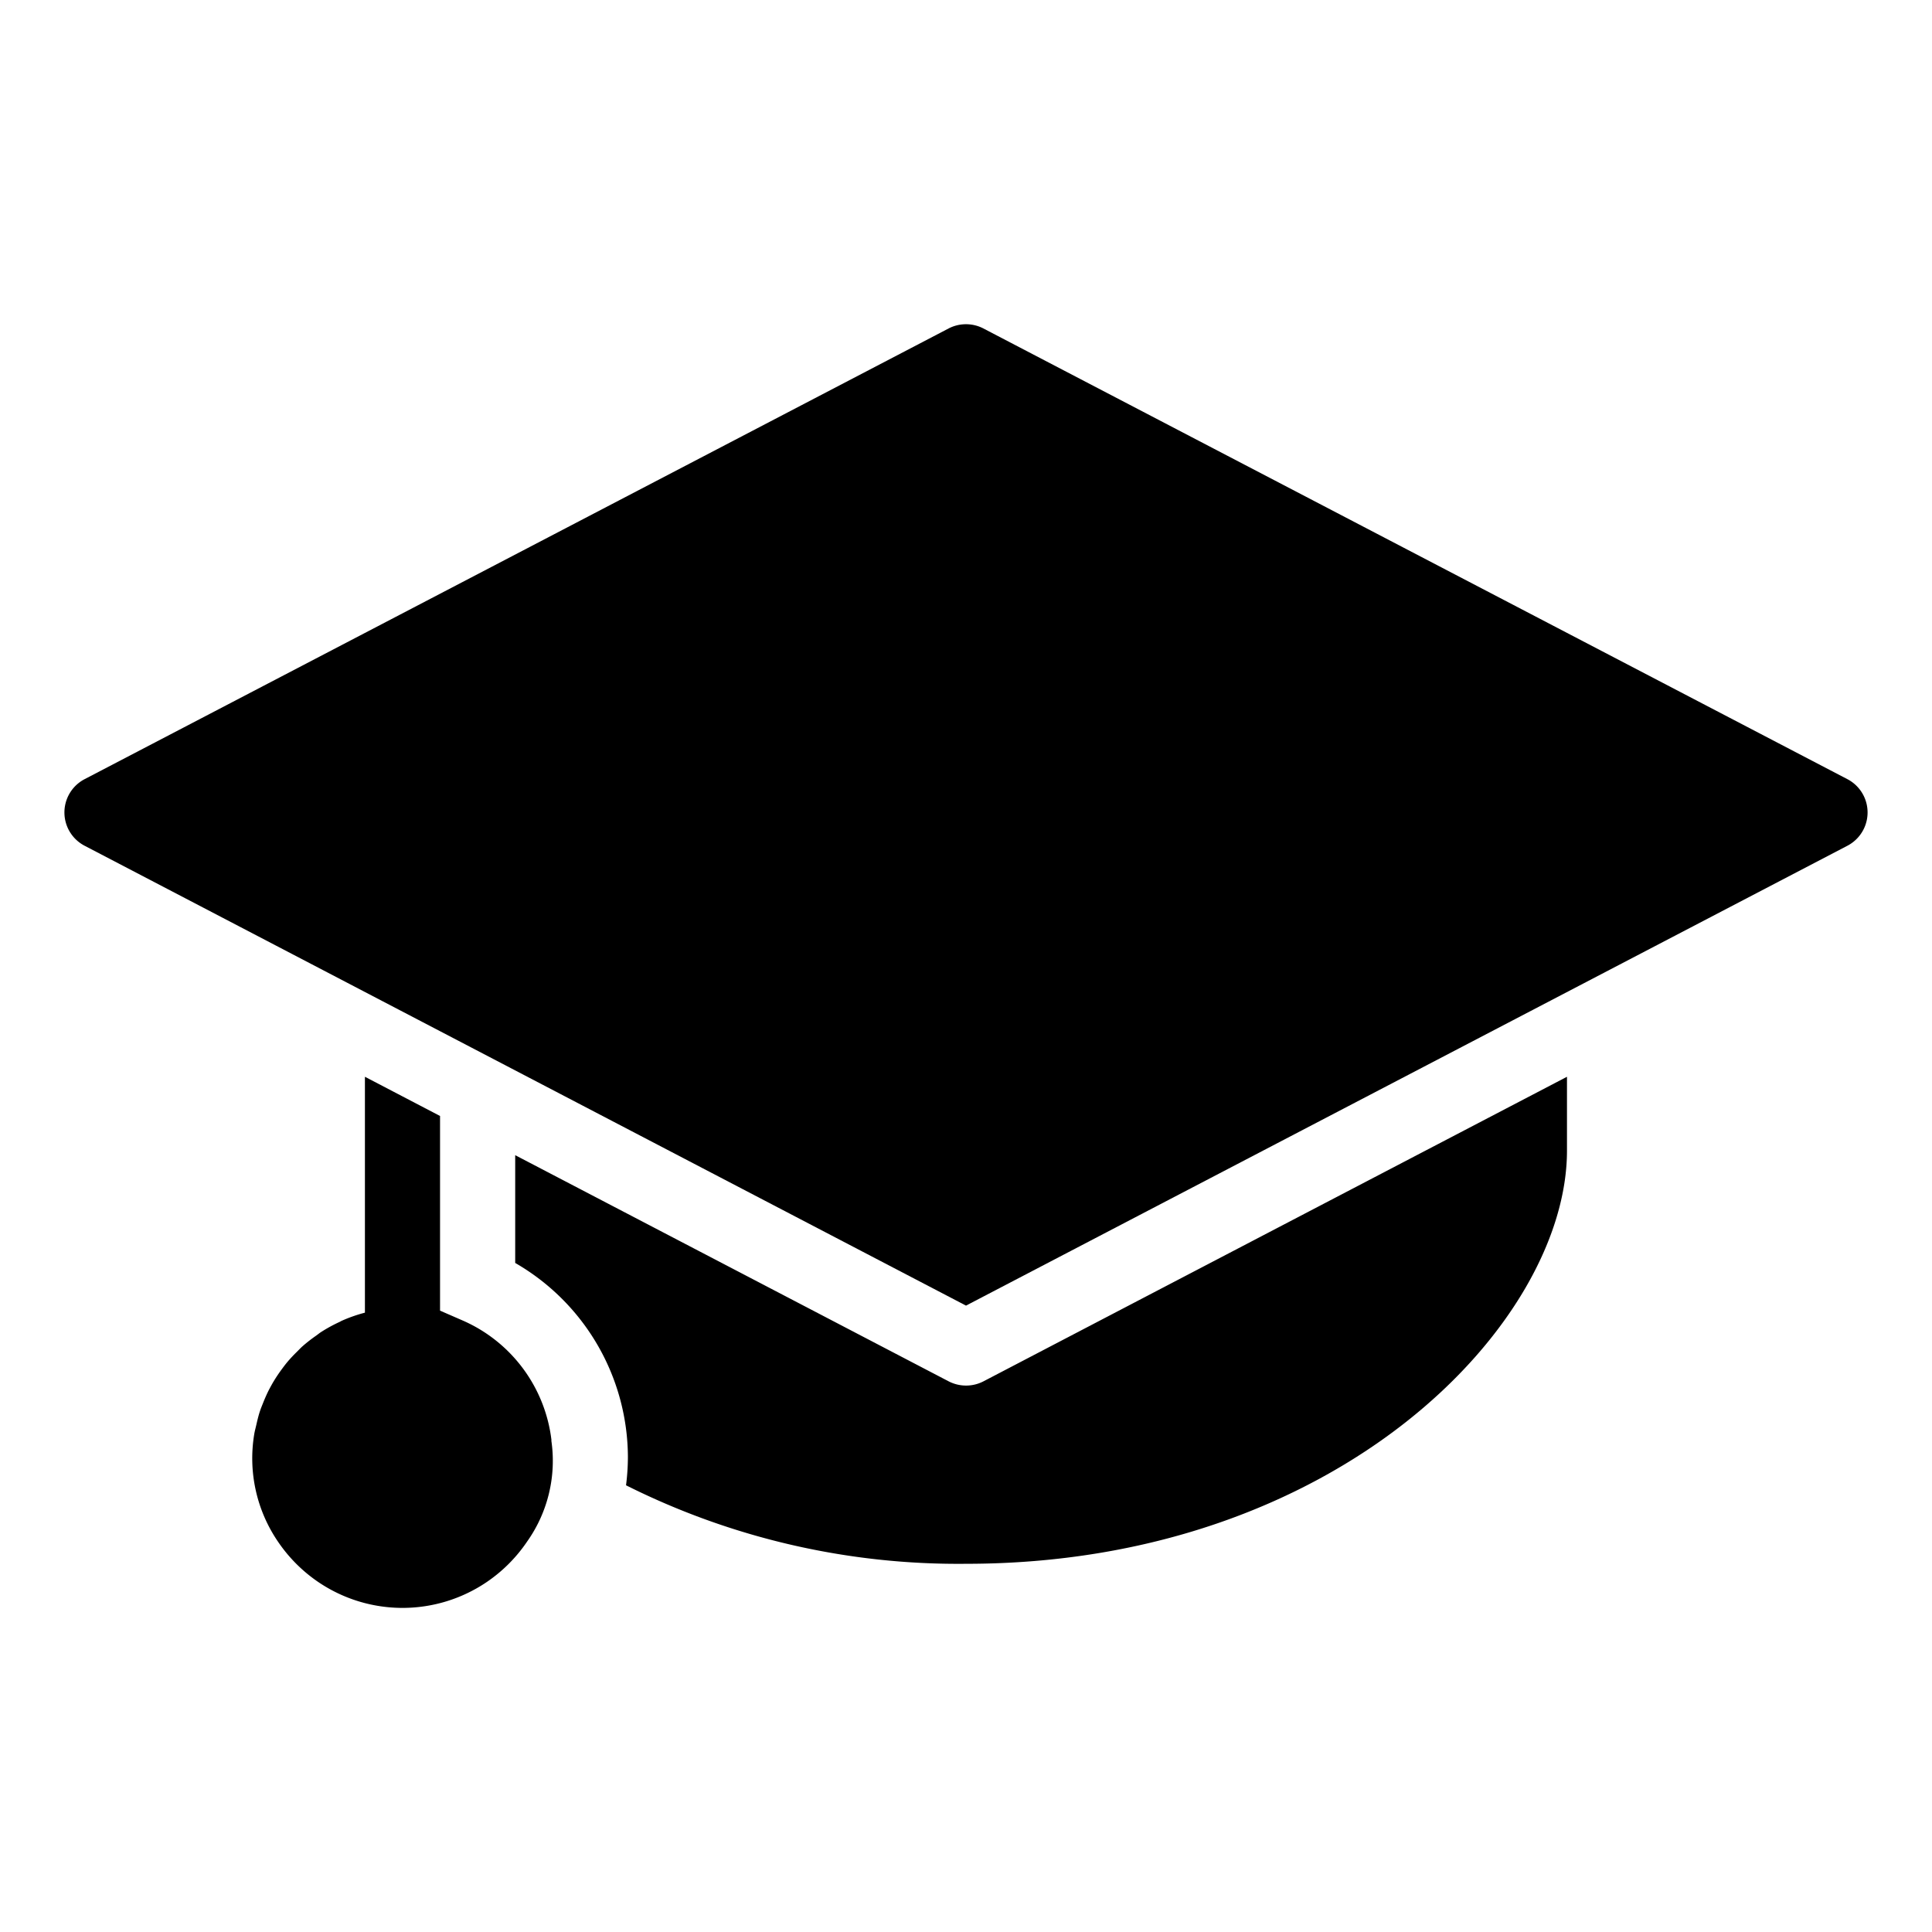
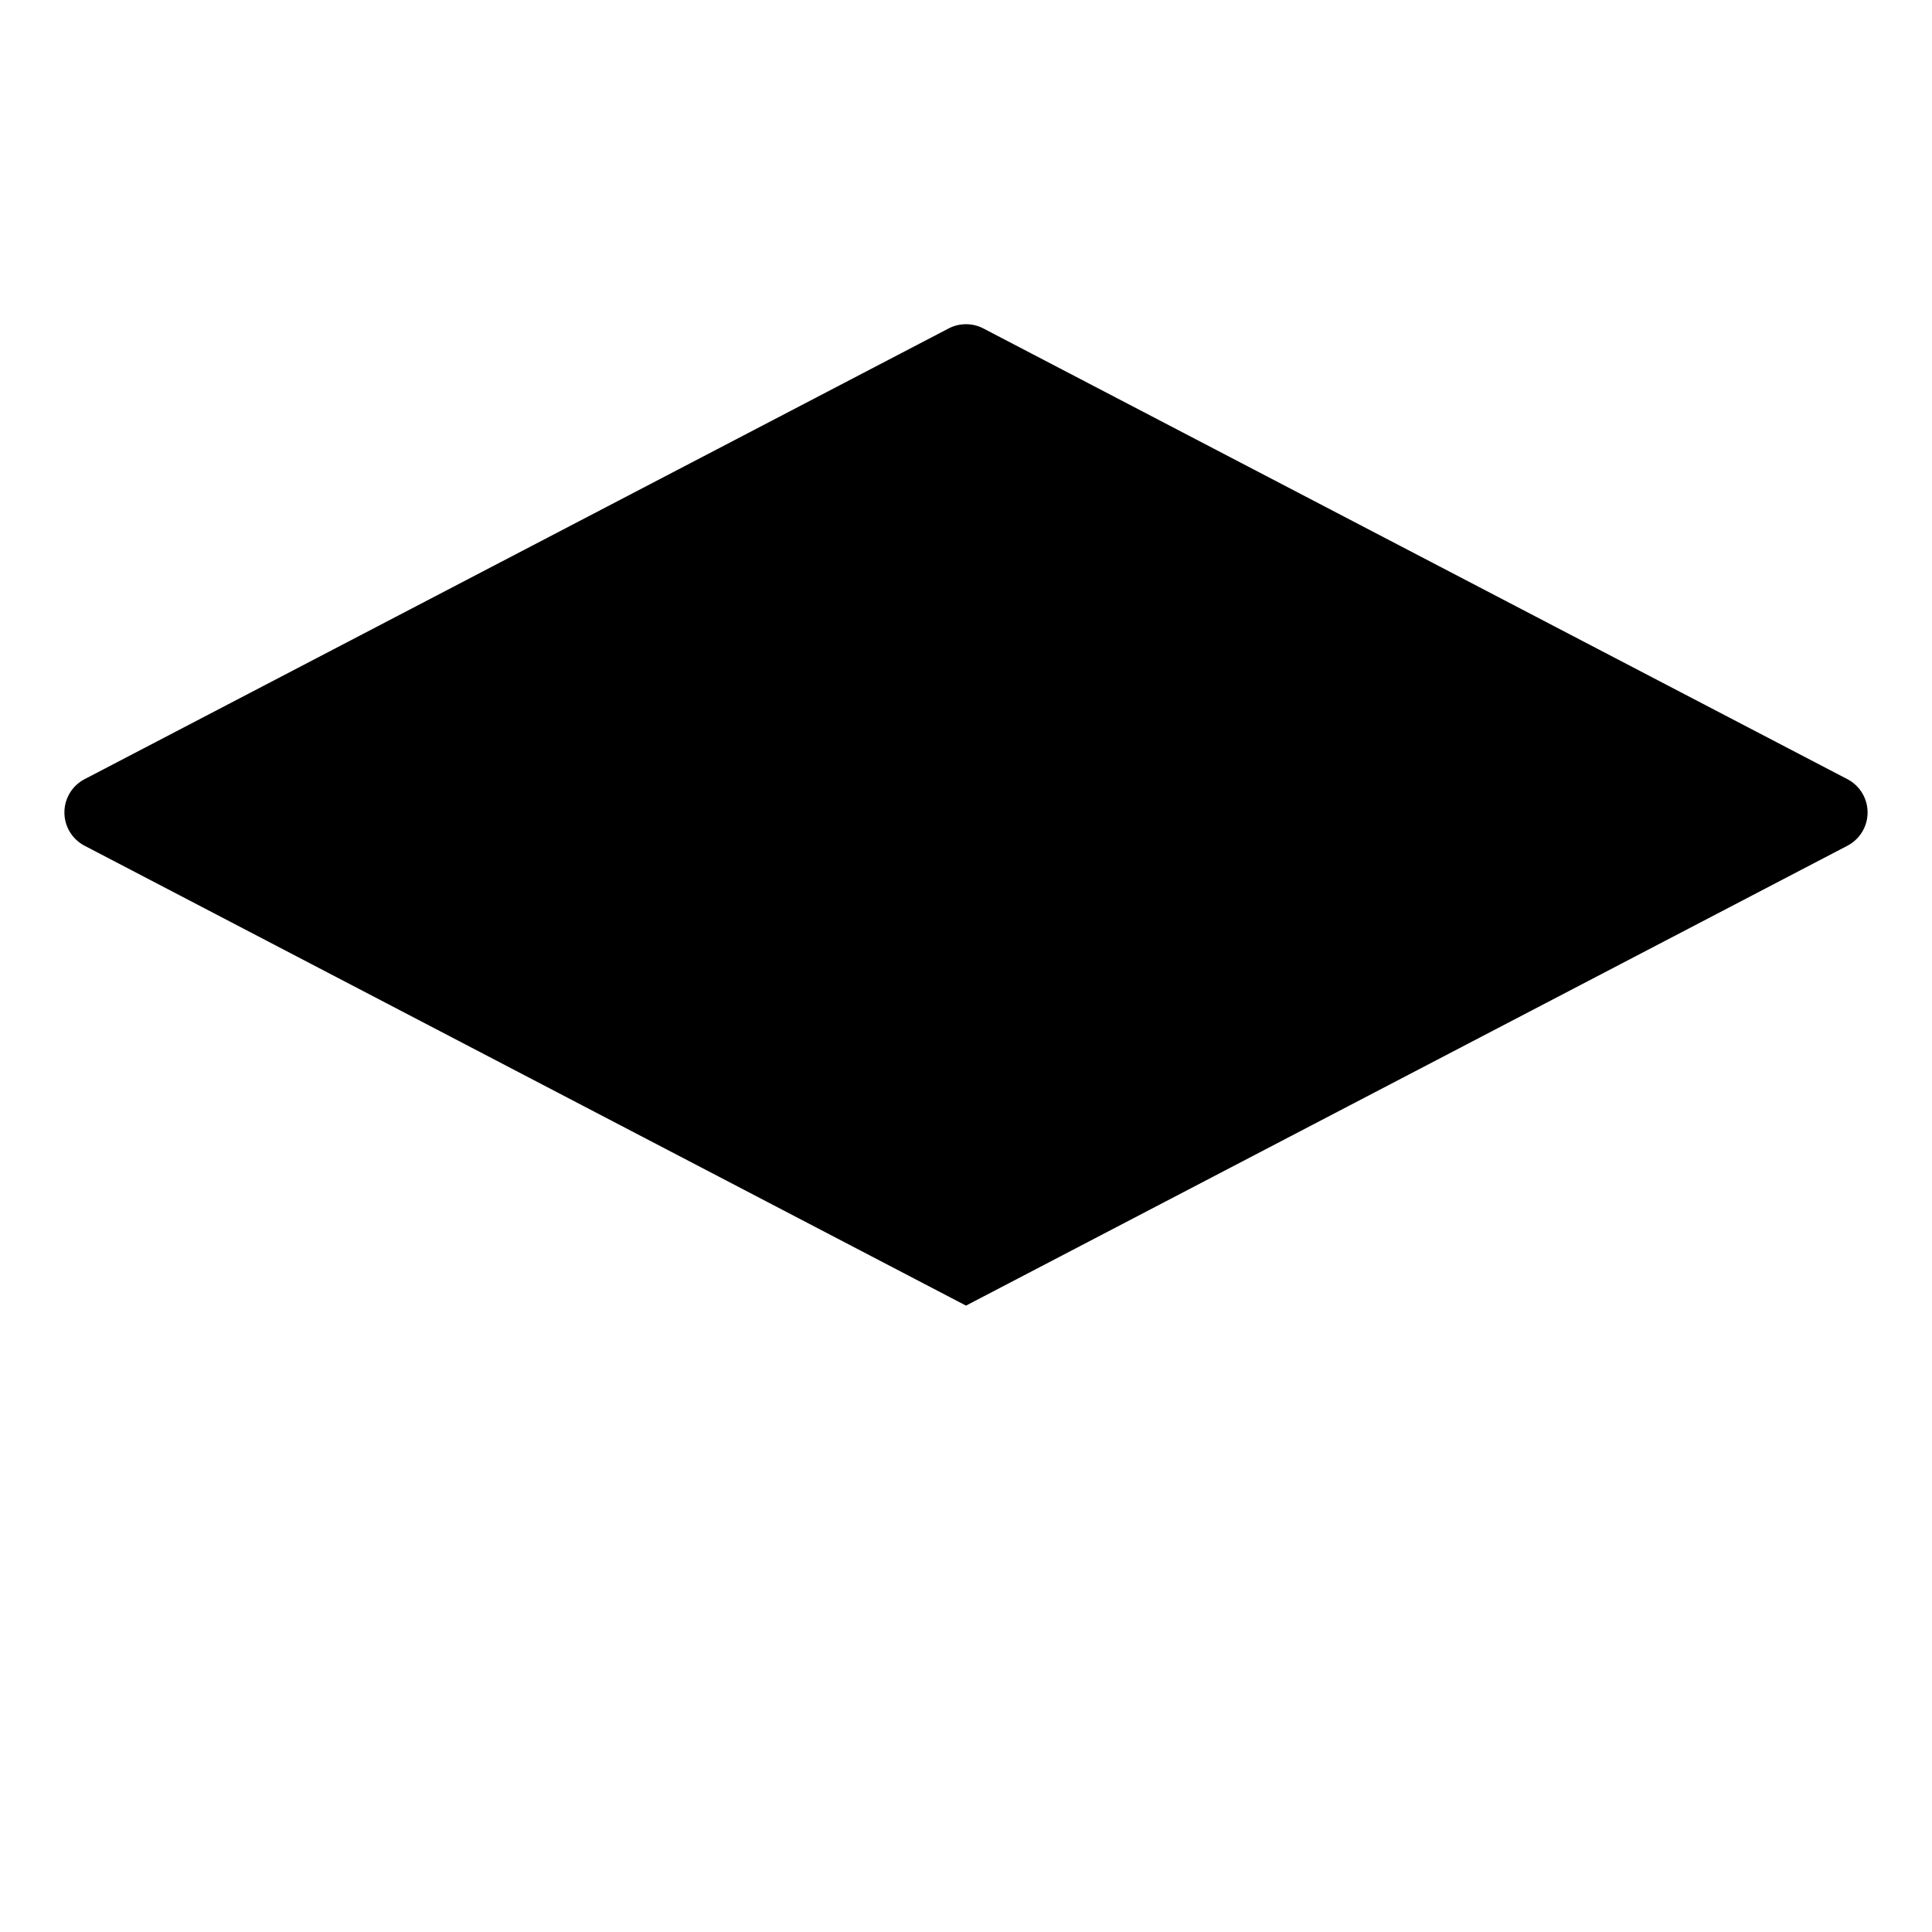
<svg xmlns="http://www.w3.org/2000/svg" id="Layer_1" data-name="Layer 1" viewBox="0 0 60 60">
  <title>icons</title>
-   <path d="M30,43.03a1.175,1.175,0,0,1-.54-0.132L16,35.875v3.347a6.984,6.984,0,0,1,3.5,6.045,7.062,7.062,0,0,1-.058.86A23.018,23.018,0,0,0,30,48.565c11.564,0,18.664-7.475,18.664-12.833V33.44L30.54,42.9A1.173,1.173,0,0,1,30,43.03Z" />
-   <path d="M17.127,44.732a4.653,4.653,0,0,0-2.761-3.724l-0.7-.305V34.658L11.333,33.44v7.326a4.678,4.678,0,0,0-.72.252c-0.024.011-.045,0.025-0.068,0.036a4.707,4.707,0,0,0-.574.314c-0.053.034-.1,0.074-0.152,0.111a4.754,4.754,0,0,0-.42.327c-0.06.053-.114,0.111-0.171,0.168-0.112.11-.22,0.223-0.32,0.344-0.059.072-.115,0.147-0.17,0.222q-0.126.172-.237,0.355c-0.053.087-.1,0.176-0.149,0.267-0.062.122-.117,0.248-0.169,0.375-0.039.1-.079,0.192-0.111,0.29-0.047.142-.081,0.289-0.115,0.437-0.02.089-.045,0.176-0.06,0.266a4.591,4.591,0,0,0,.735,3.346,4.706,4.706,0,0,0,1.261,1.261,4.661,4.661,0,0,0,5.215,0,4.7,4.7,0,0,0,1.261-1.261,4.338,4.338,0,0,0,.752-3.148Z" />
  <path d="M57.377,24.2l-26.838-14a1.175,1.175,0,0,0-1.078,0L2.623,24.2a1.166,1.166,0,0,0,0,2.063L30,40.547,57.377,26.263A1.166,1.166,0,0,0,57.377,24.2Z" />
</svg>